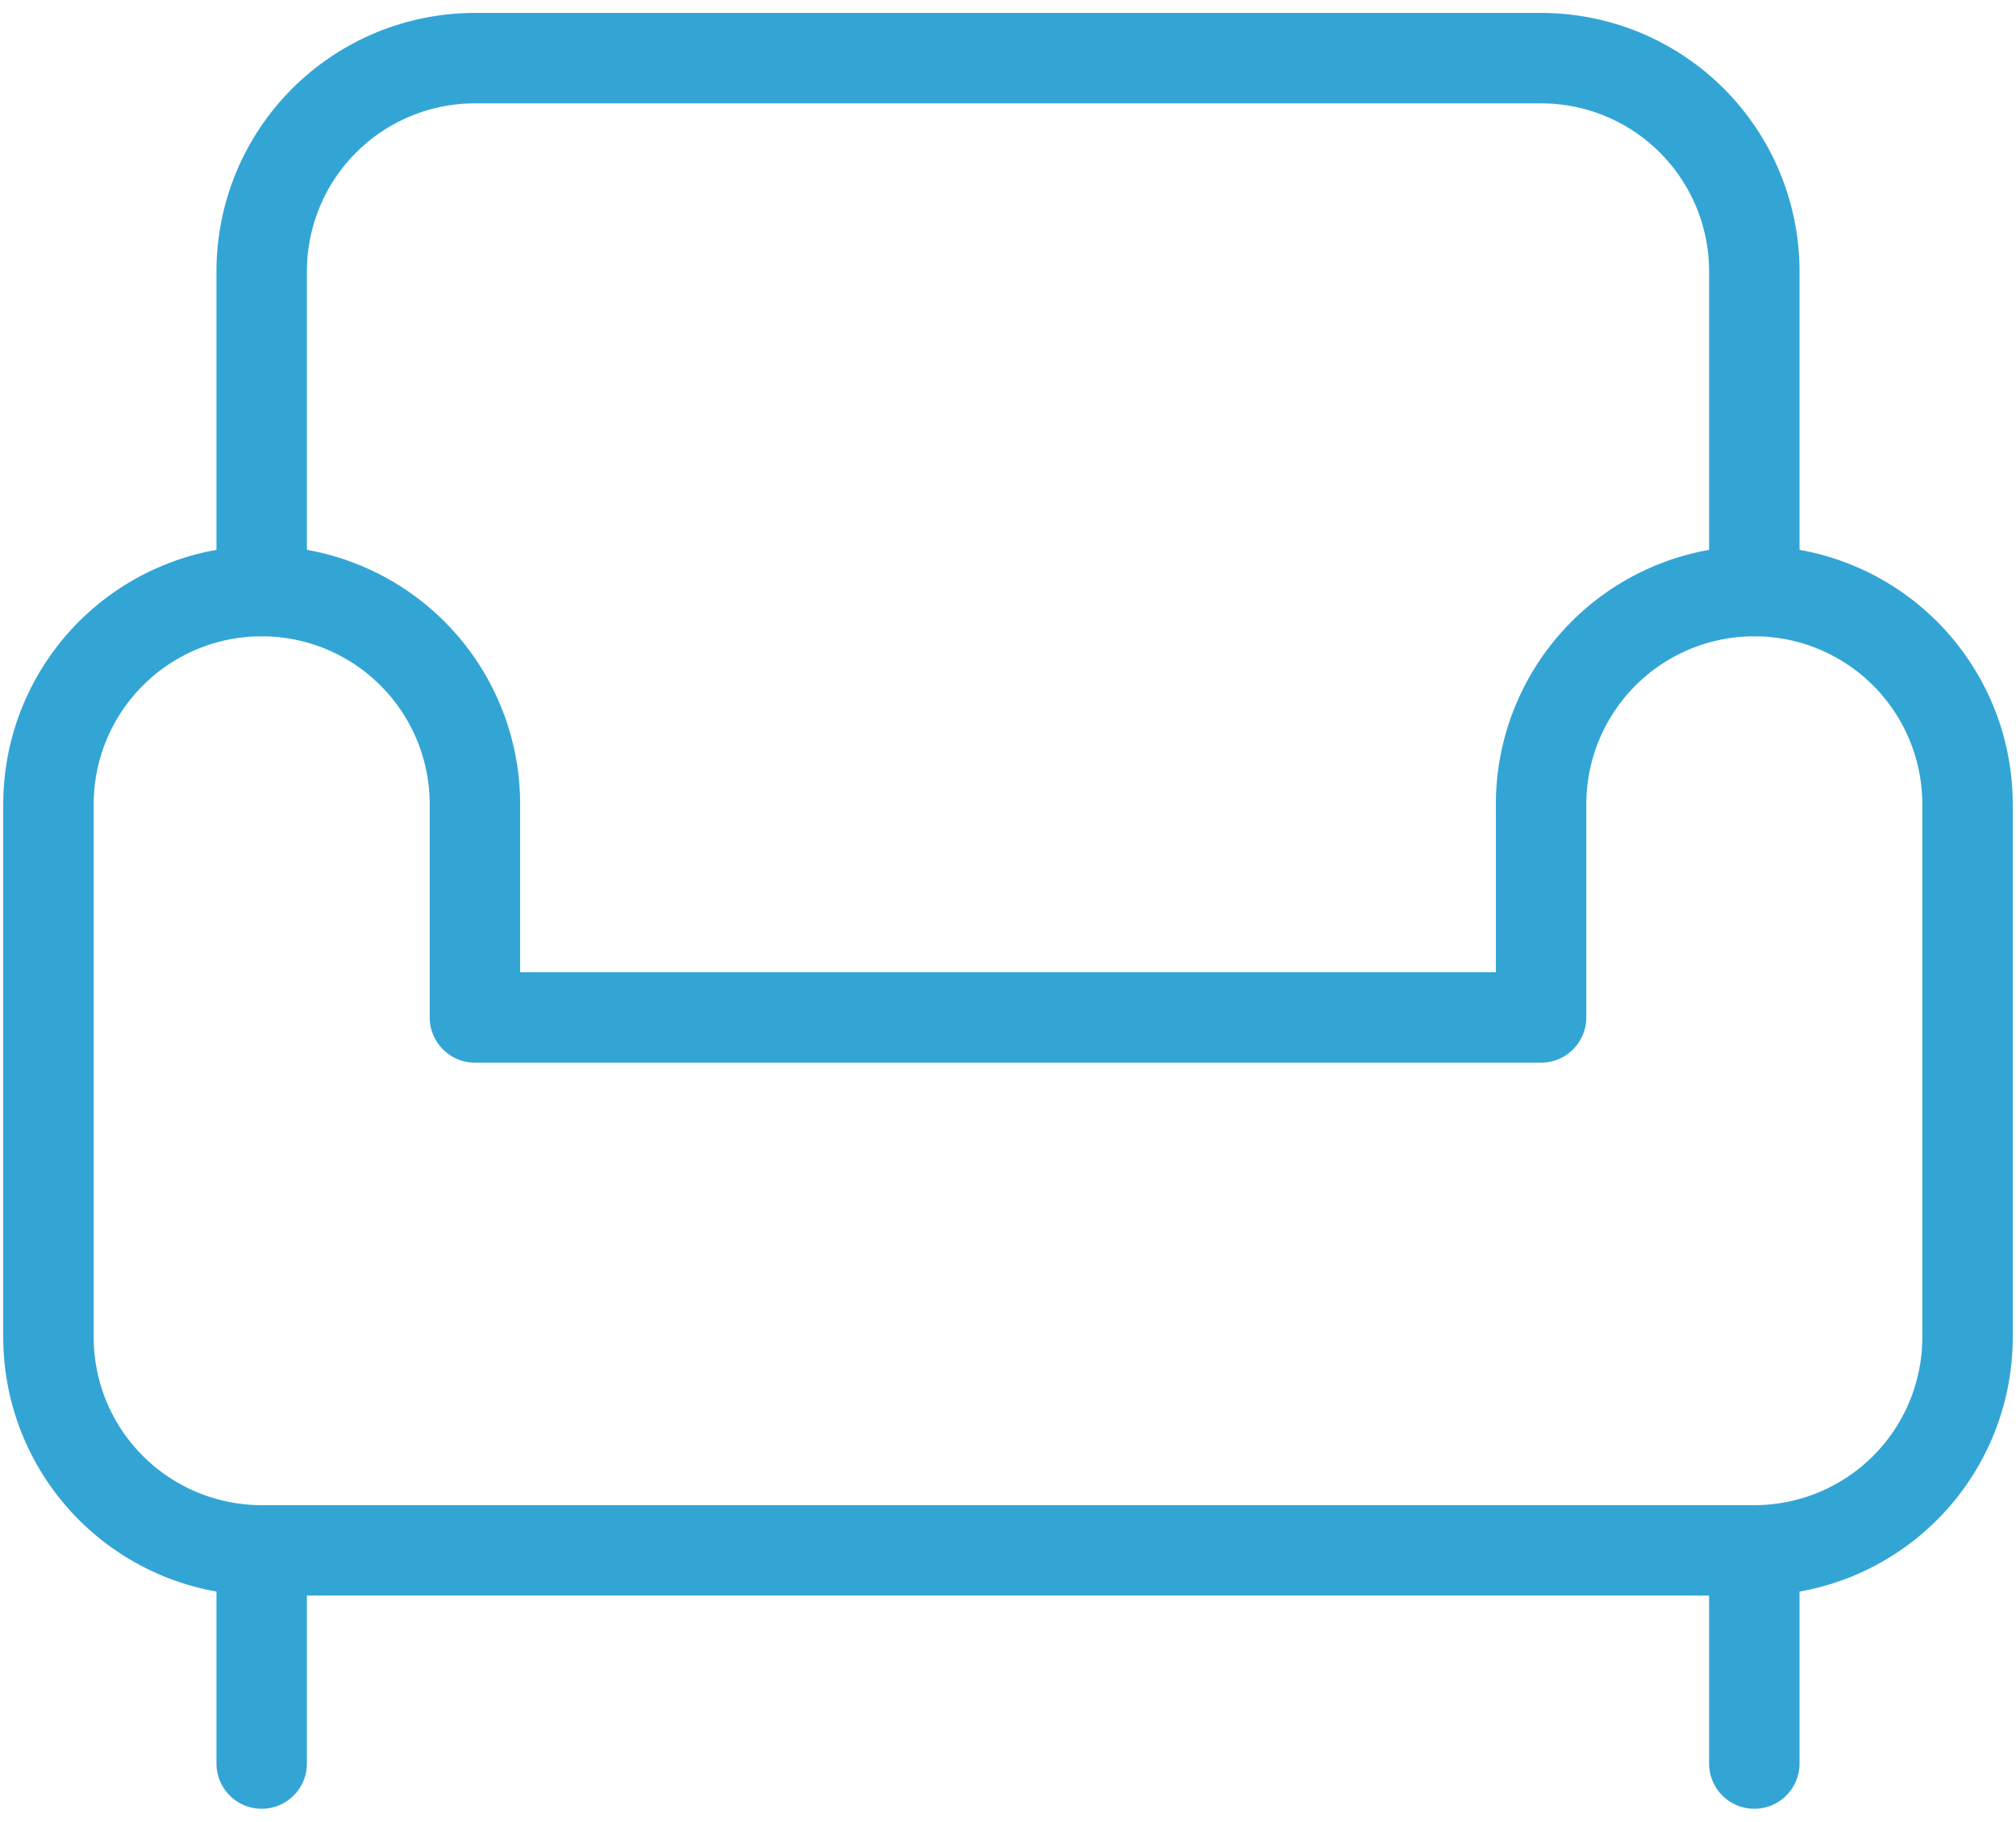
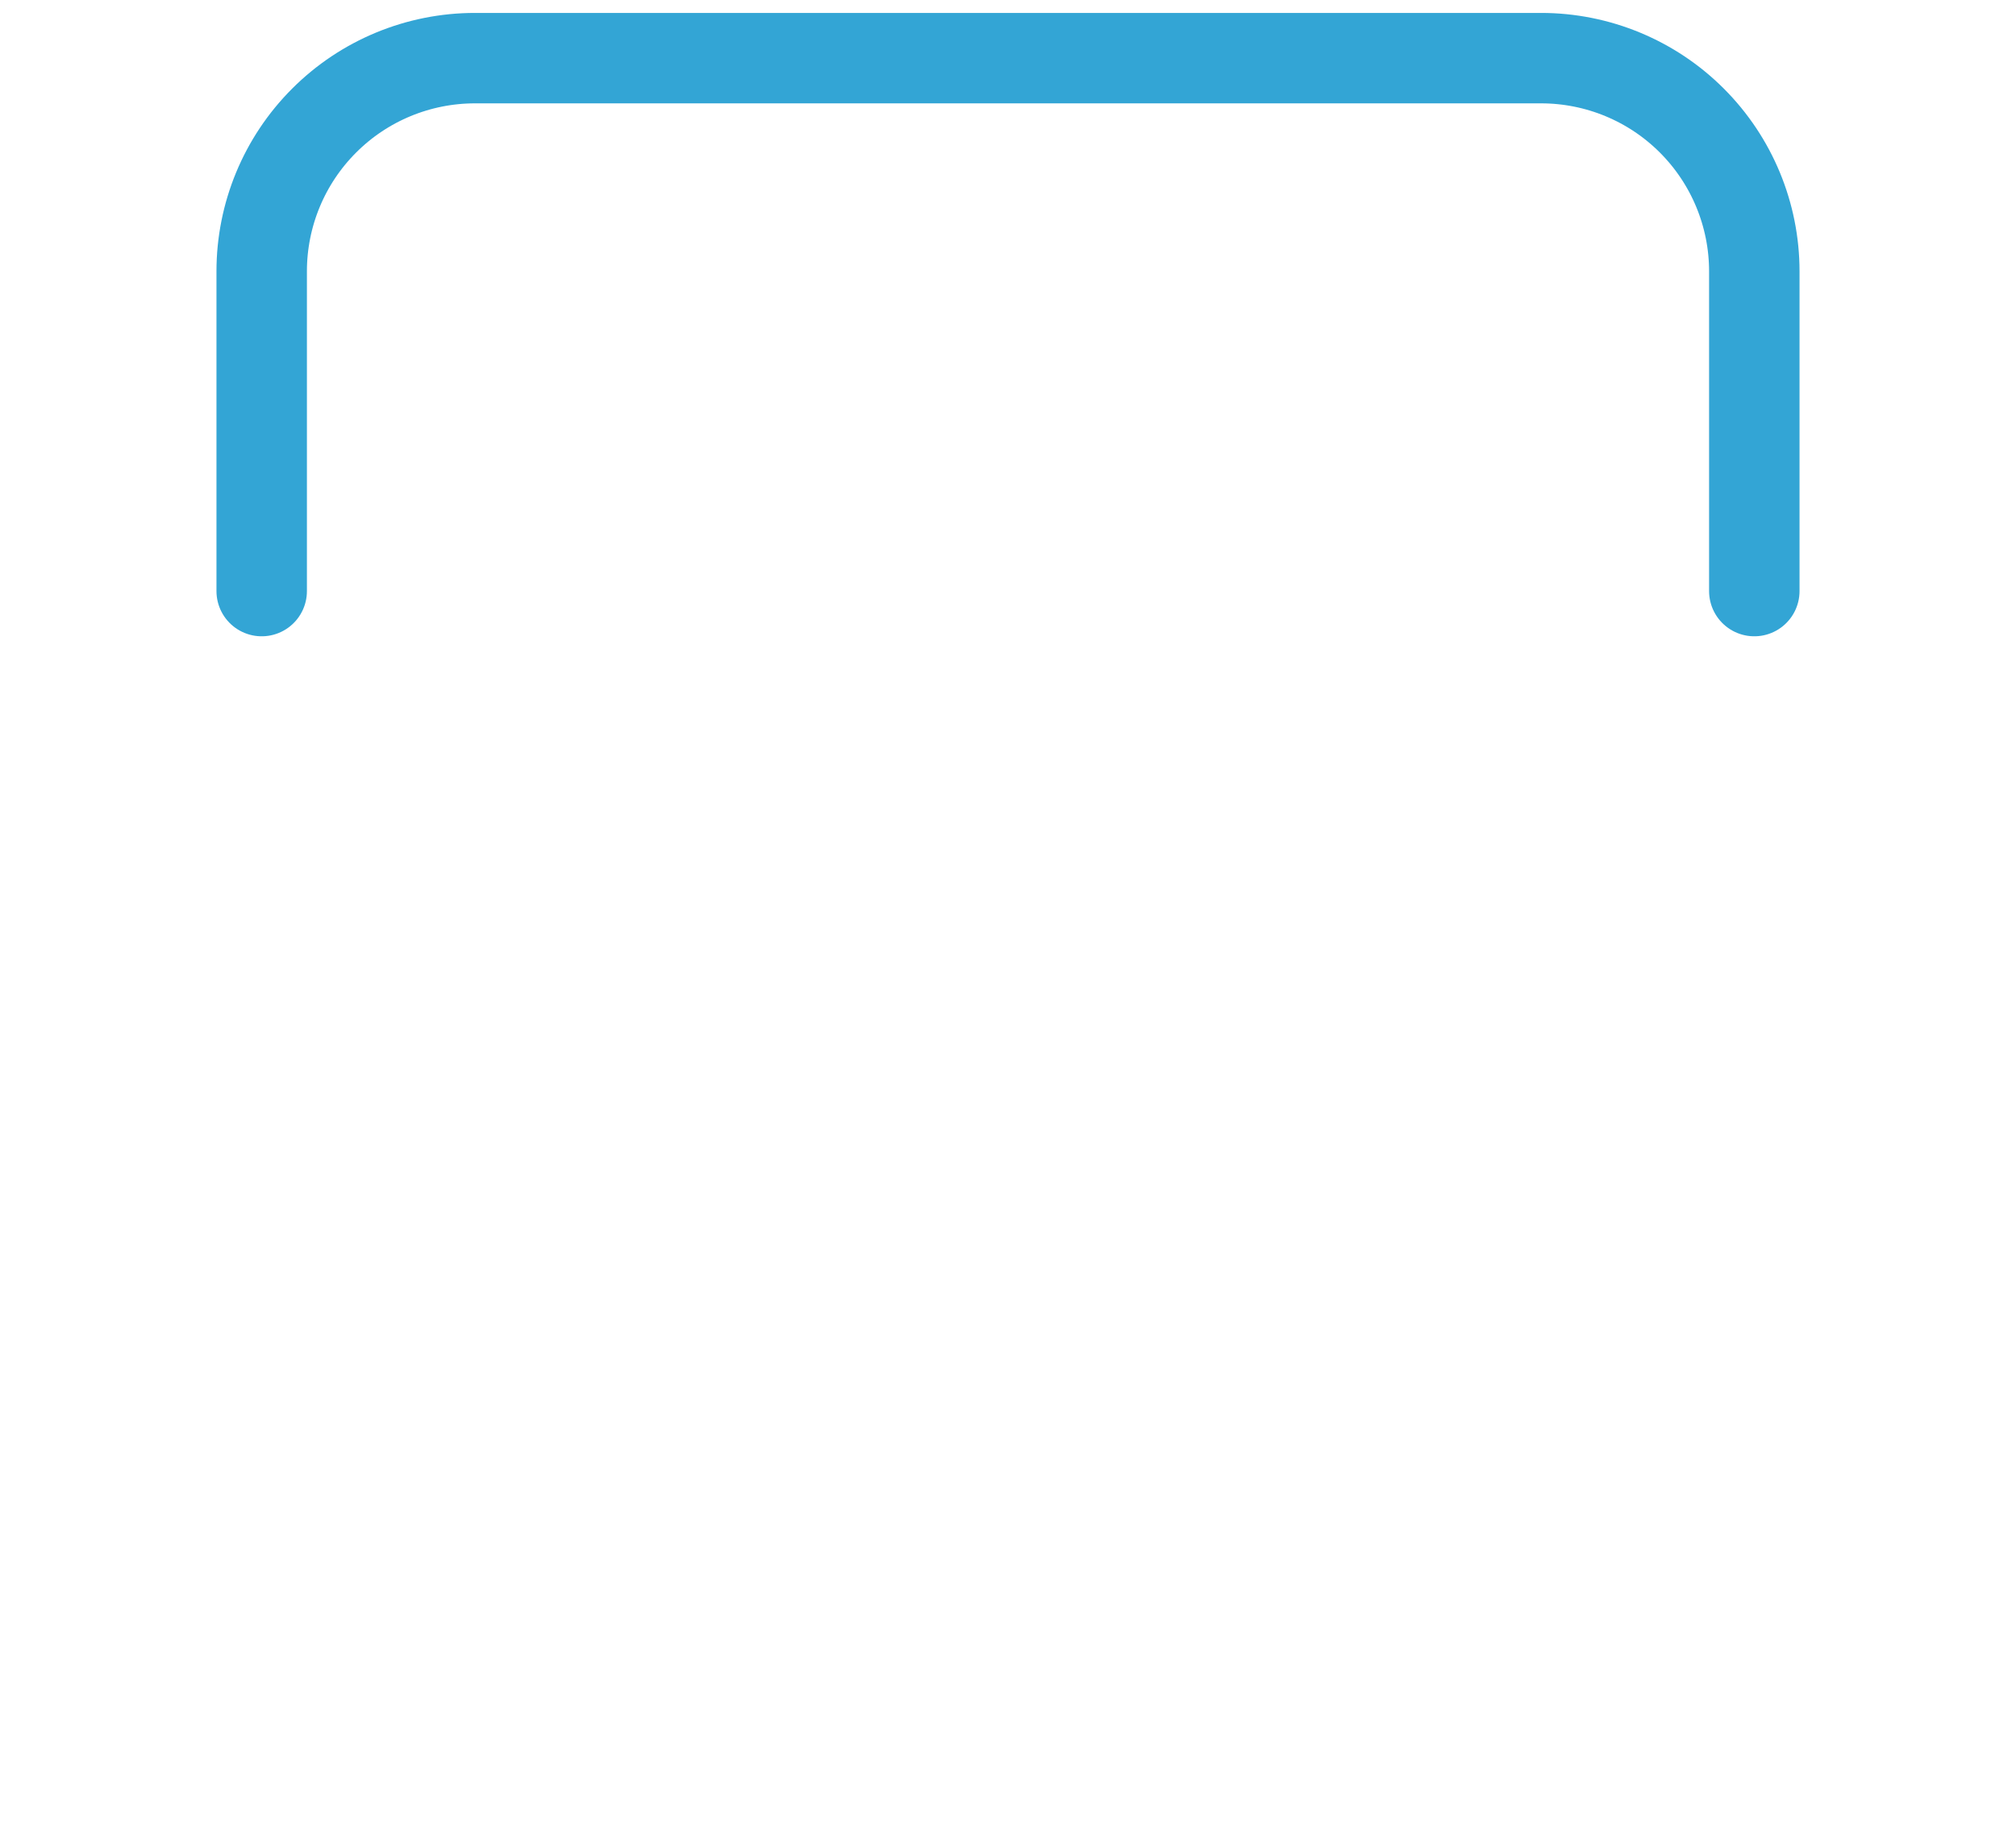
<svg xmlns="http://www.w3.org/2000/svg" width="52" height="47" viewBox="0 0 52 47" fill="none">
  <path d="M45.25 15.25V7C45.25 5.541 44.67 4.142 43.639 3.111C42.608 2.079 41.209 1.5 39.75 1.5H12.25C10.791 1.5 9.392 2.079 8.361 3.111C7.329 4.142 6.75 5.541 6.75 7V15.25" stroke="#33A5D5" stroke-width="2.333" stroke-linecap="round" stroke-linejoin="round" />
-   <path d="M6.75 40V45.5M45.25 40V45.5M1.25 20.75V34.5C1.25 35.959 1.829 37.358 2.861 38.389C3.892 39.42 5.291 40 6.75 40H45.25C46.709 40 48.108 39.42 49.139 38.389C50.17 37.358 50.75 35.959 50.75 34.5V20.75C50.75 19.291 50.17 17.892 49.139 16.861C48.108 15.829 46.709 15.25 45.25 15.25C43.791 15.25 42.392 15.829 41.361 16.861C40.33 17.892 39.75 19.291 39.75 20.75V26.25H12.25V20.75C12.25 19.291 11.671 17.892 10.639 16.861C9.608 15.829 8.209 15.25 6.75 15.25C5.291 15.25 3.892 15.829 2.861 16.861C1.829 17.892 1.25 19.291 1.25 20.75V20.75Z" stroke="#33A5D5" stroke-width="2.333" stroke-linecap="round" stroke-linejoin="round" />
</svg>